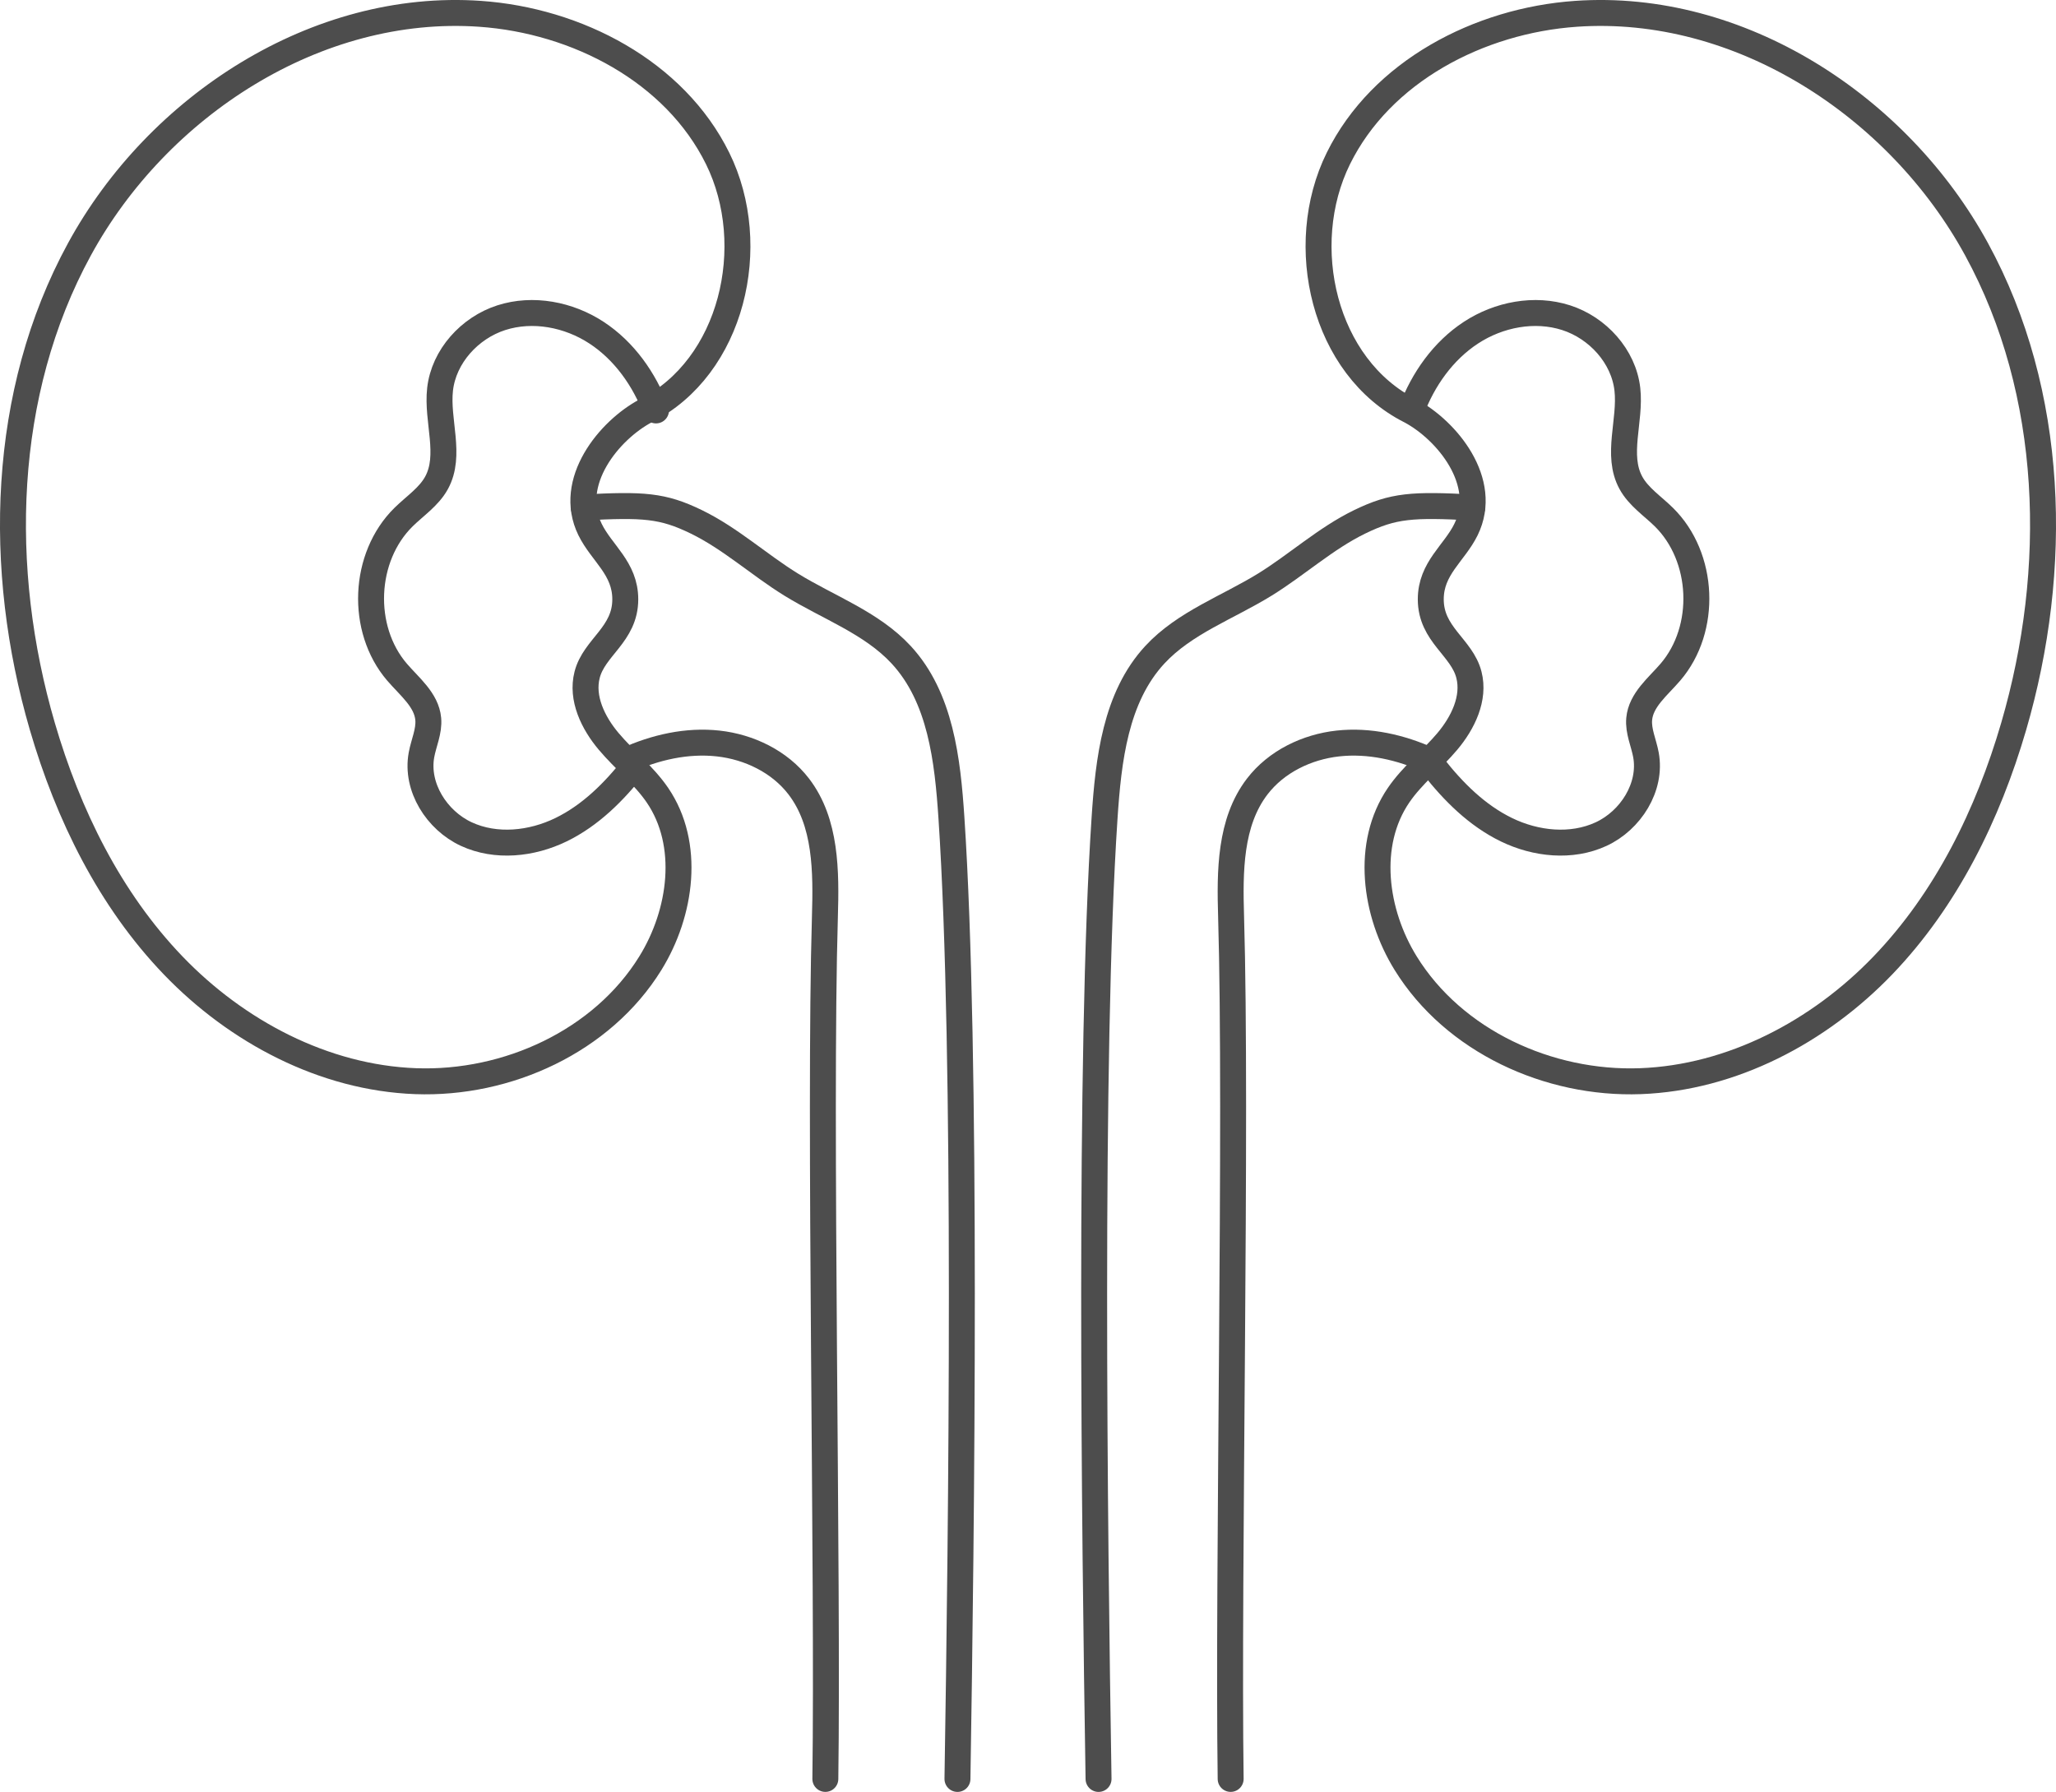
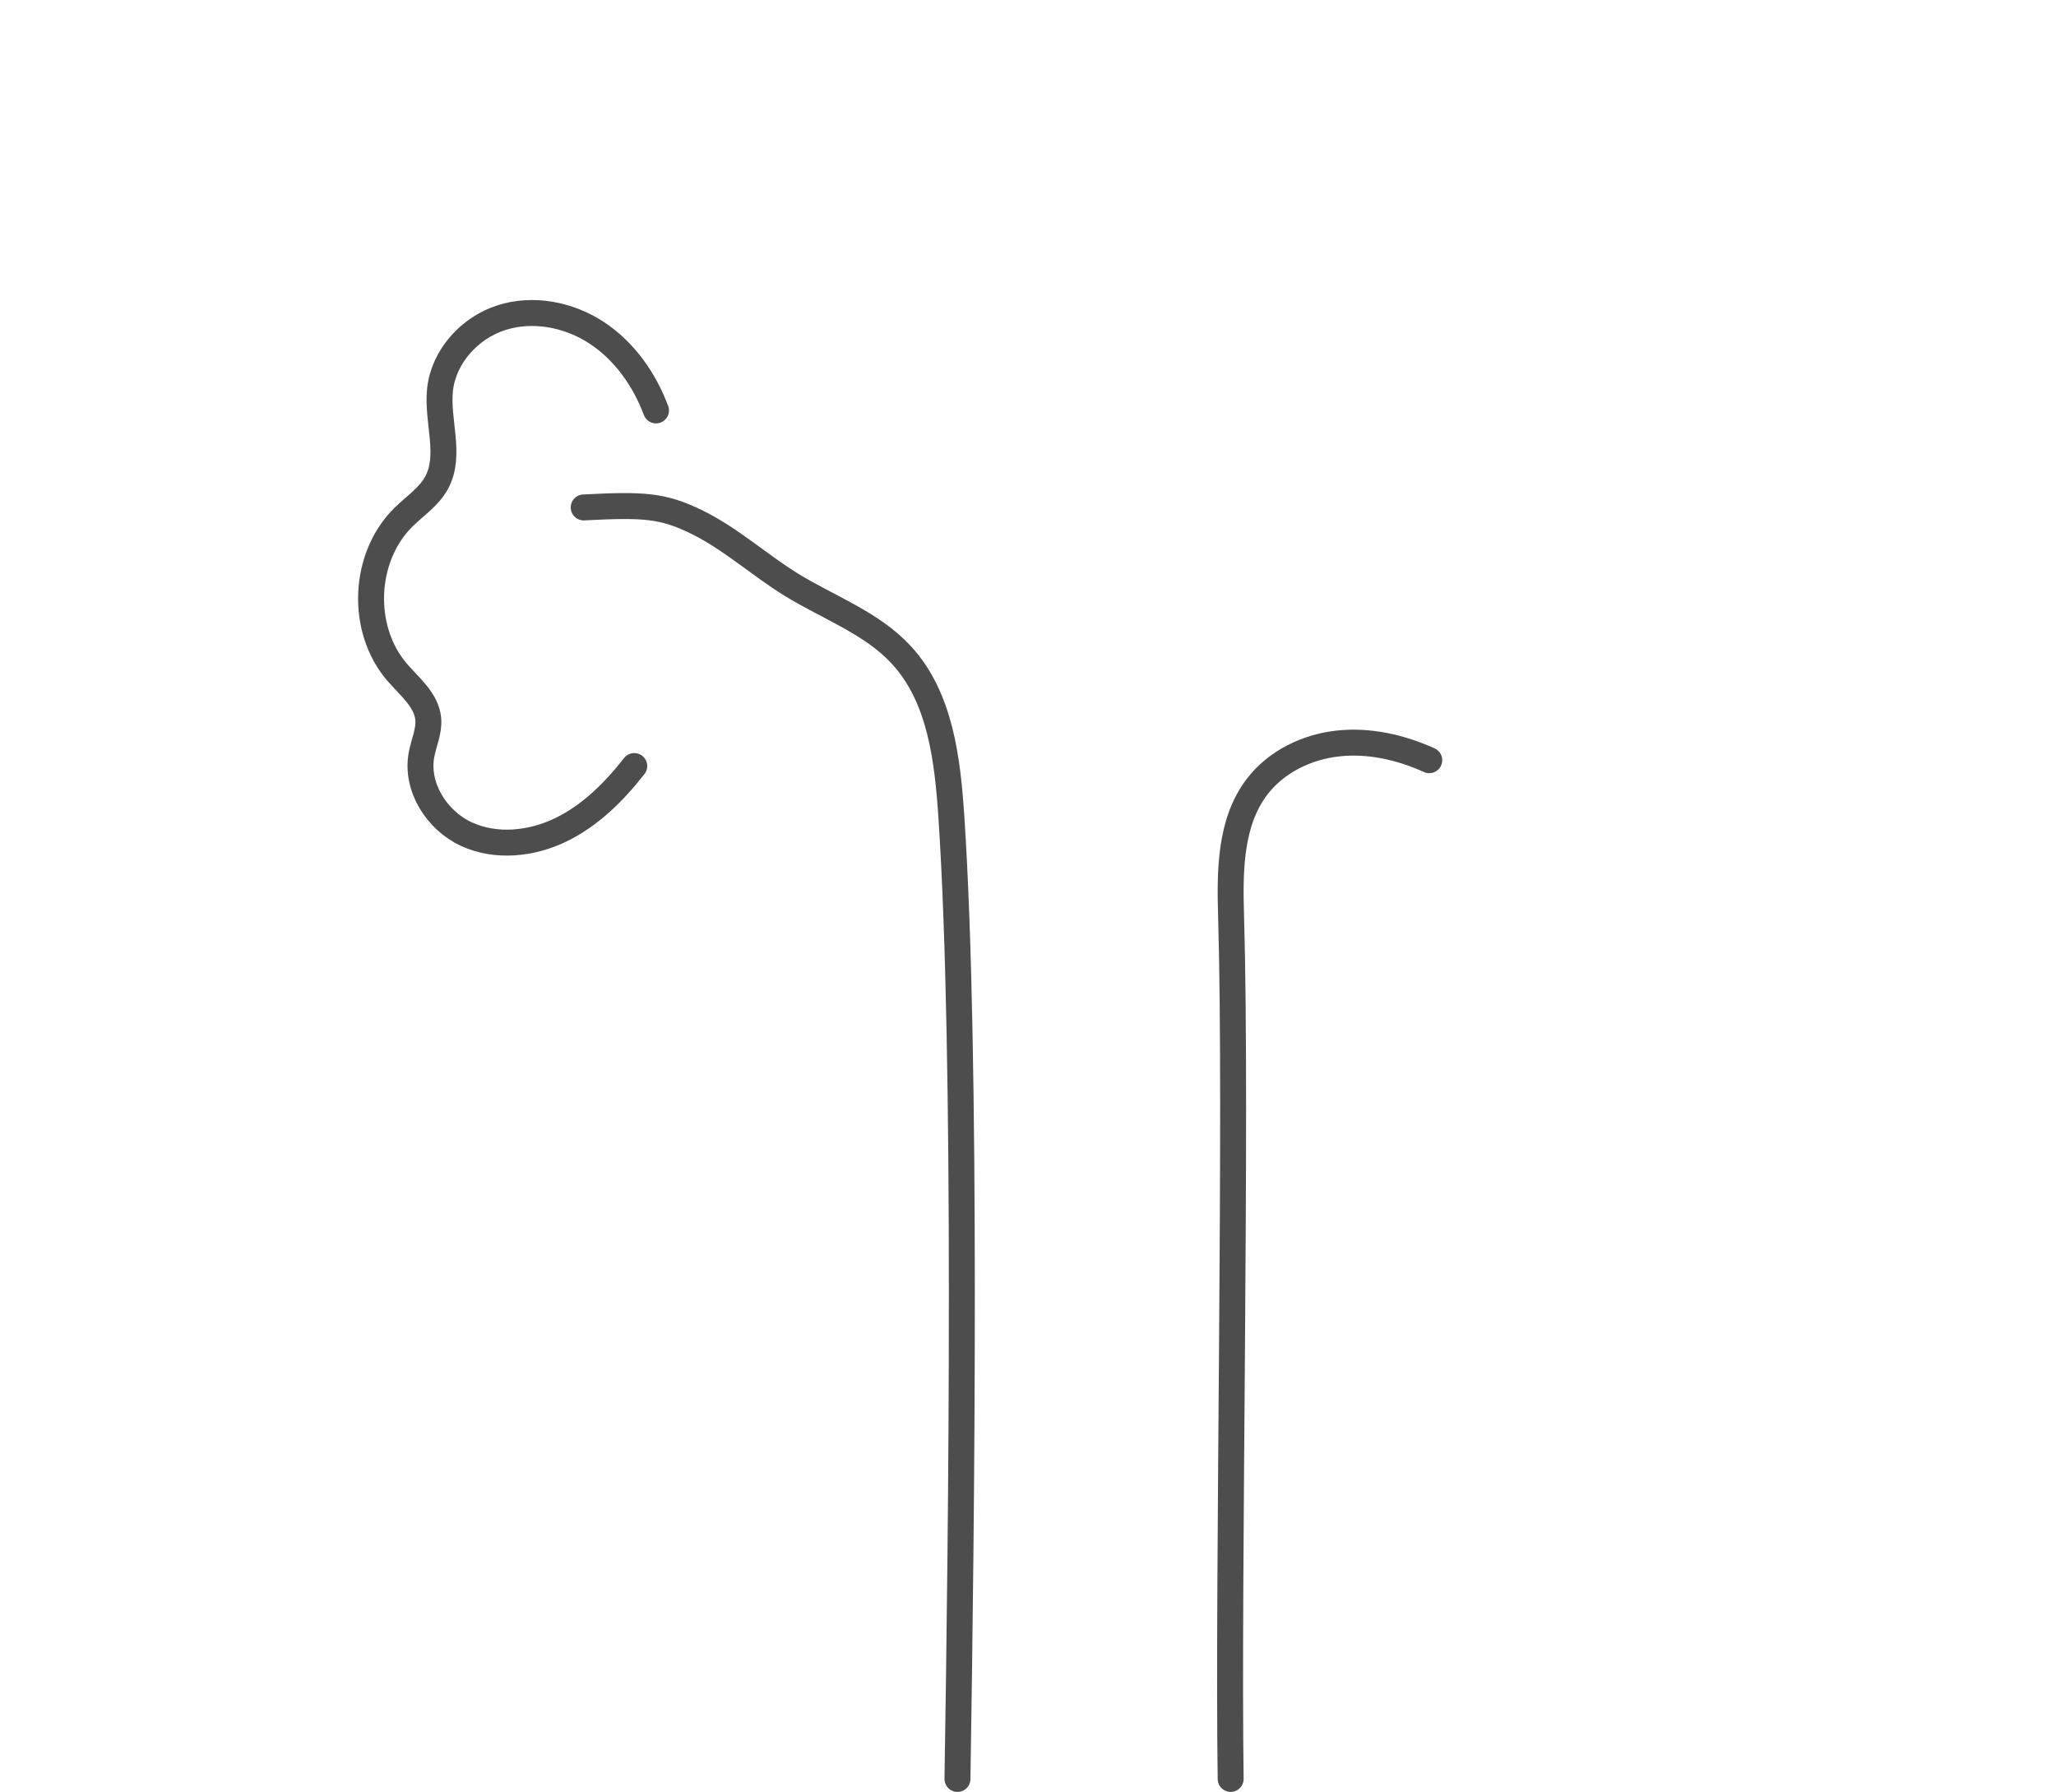
<svg xmlns="http://www.w3.org/2000/svg" id="Ebene_2" viewBox="0 0 898.71 783.27">
  <defs>
    <style>.cls-1{fill:none;stroke:#4d4d4d;stroke-linecap:round;stroke-linejoin:round;stroke-width:11.34px;}</style>
  </defs>
  <g id="Icons">
    <g>
-       <path class="cls-1" d="M282.21,179.59c37.91-19.07,50.26-72.25,31.49-110.31-18.77-38.06-61.51-60.29-103.84-63.24C138.49,1.06,68.97,46.18,34.71,109,.45,171.81-1.54,248.86,18.51,317.54c11.24,38.5,29.43,75.61,57.23,104.52,27.8,28.91,65.87,49.06,105.95,50.54,40.08,1.48,81.51-17.46,102.6-51.58,13.63-22.05,17.69-52.02,3.09-73.43-5.97-8.75-14.5-15.41-21.32-23.52-6.82-8.11-12.05-18.83-9.42-29.09,3.09-12.1,16.68-17.59,16.68-33.01,0-13.59-10.29-20.1-15.39-30.49-10.25-20.89,8.39-43.42,24.29-51.89Z" />
-       <path class="cls-1" d="M273.96,332.3c12.47-5.65,26.3-8.8,39.91-7.31,13.61,1.49,26.93,7.93,35.27,18.79,12.04,15.69,12.02,37.19,11.44,56.95-2.59,87.16,1.44,287.45,.19,376.87" />
      <path class="cls-1" d="M255.14,221.81c26.08-1.35,34.42-.93,49.31,6.33,14.89,7.26,27.3,18.71,41.4,27.41,16.24,10.01,35.08,16.64,48.05,30.64,17.26,18.64,20.31,46.01,21.99,71.37,6.86,103.29,4.4,310.85,2.63,420.05" />
-       <path class="cls-1" d="M616.5,179.59c-37.91-19.07-50.26-72.25-31.49-110.31,18.77-38.06,61.51-60.29,103.84-63.24,71.37-4.98,140.89,40.14,175.15,102.95,34.26,62.81,36.25,139.87,16.21,208.55-11.24,38.5-29.43,75.61-57.23,104.52-27.8,28.91-65.87,49.06-105.95,50.54-40.08,1.48-81.51-17.46-102.6-51.58-13.63-22.05-17.69-52.02-3.09-73.43,5.97-8.75,14.5-15.41,21.32-23.52,6.82-8.11,12.05-18.83,9.43-29.09-3.09-12.1-16.68-17.59-16.68-33.01,0-13.59,10.29-20.1,15.39-30.49,10.25-20.89-8.39-43.42-24.29-51.89Z" />
      <path class="cls-1" d="M624.75,332.3c-12.47-5.65-26.31-8.8-39.91-7.31-13.61,1.49-26.93,7.93-35.27,18.79-12.04,15.69-12.02,37.19-11.44,56.95,2.59,87.16-1.44,287.45-.19,376.87" />
-       <path class="cls-1" d="M643.57,221.81c-26.08-1.35-34.42-.93-49.31,6.33-14.89,7.26-27.3,18.71-41.4,27.41-16.24,10.01-35.08,16.64-48.05,30.64-17.26,18.64-20.31,46.01-21.99,71.37-6.86,103.29-4.4,310.85-2.63,420.05" />
      <path class="cls-1" d="M277.25,334.85c-8.8,11.24-19.19,21.6-32.03,27.84-12.83,6.24-28.42,7.9-41.37,1.91-12.95-5.99-22.18-20.56-19.62-34.6,.96-5.28,3.45-10.39,2.96-15.74-.76-8.33-8.21-14.12-13.65-20.47-16.2-18.89-14.87-50.31,2.87-67.76,4.96-4.88,11.06-8.86,14.4-14.96,6.65-12.13,.01-27.16,1.55-40.9,1.62-14.42,12.96-26.86,26.77-31.3,13.82-4.44,29.46-1.41,41.6,6.54,12.15,7.95,20.93,20.41,26.02,34" />
-       <path class="cls-1" d="M626.46,334.85c8.8,11.24,19.19,21.6,32.03,27.84,12.83,6.24,28.42,7.9,41.37,1.91,12.95-5.99,22.18-20.56,19.62-34.6-.96-5.28-3.45-10.39-2.96-15.74,.76-8.33,8.21-14.12,13.65-20.47,16.2-18.89,14.86-50.31-2.87-67.76-4.96-4.88-11.06-8.86-14.4-14.96-6.65-12.13-.01-27.16-1.55-40.9-1.62-14.42-12.96-26.86-26.77-31.3-13.82-4.44-29.46-1.41-41.6,6.54-12.15,7.95-20.93,20.41-26.02,34" />
    </g>
  </g>
</svg>